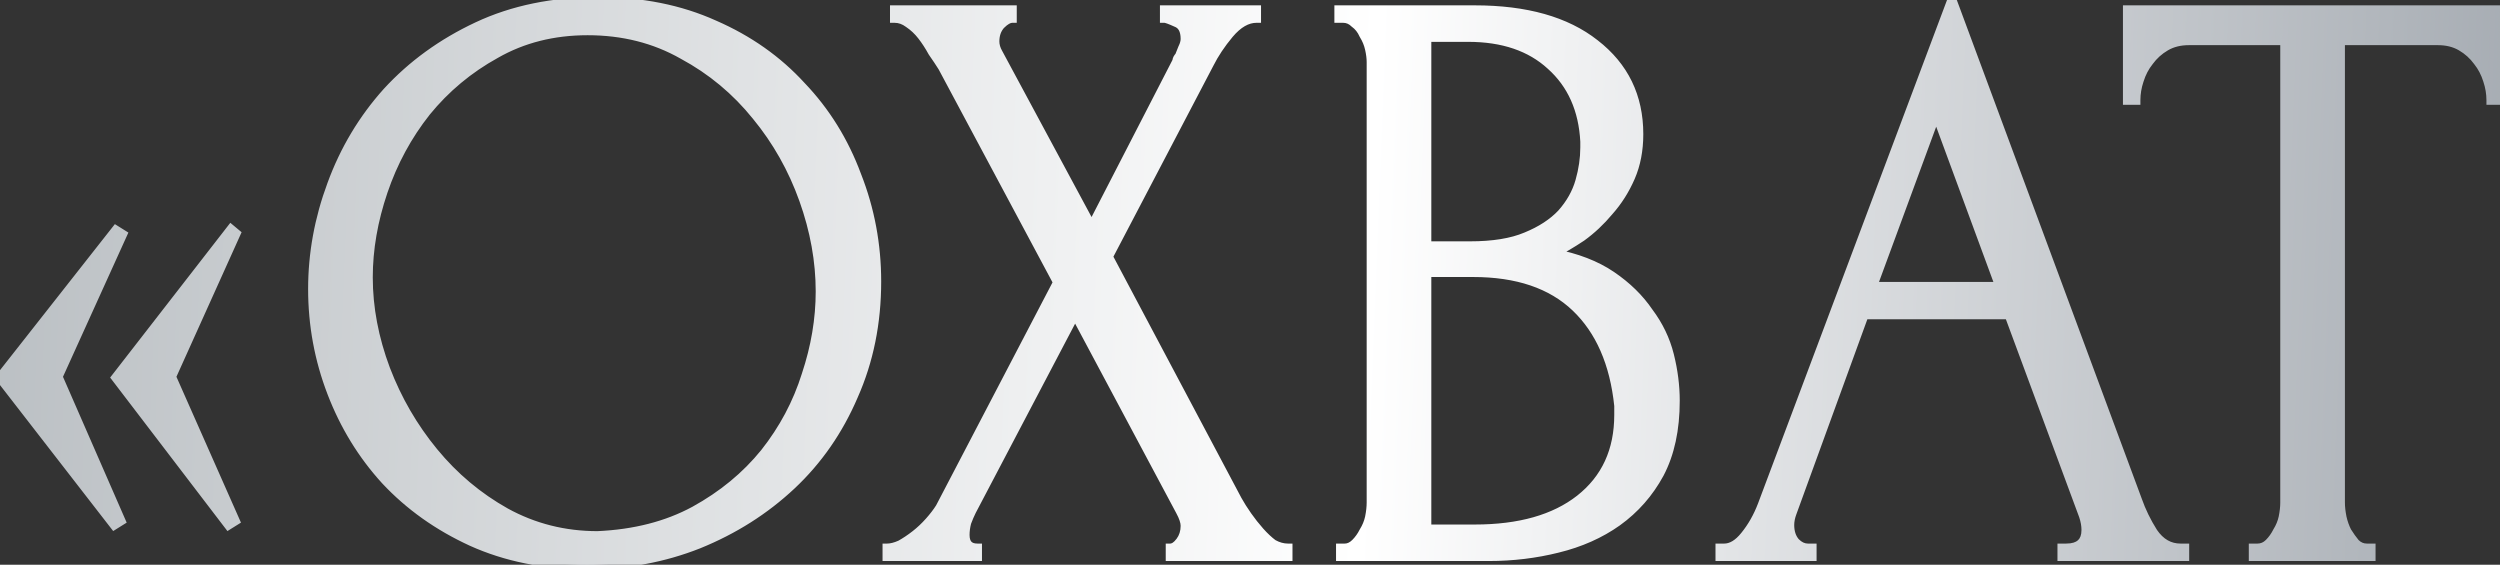
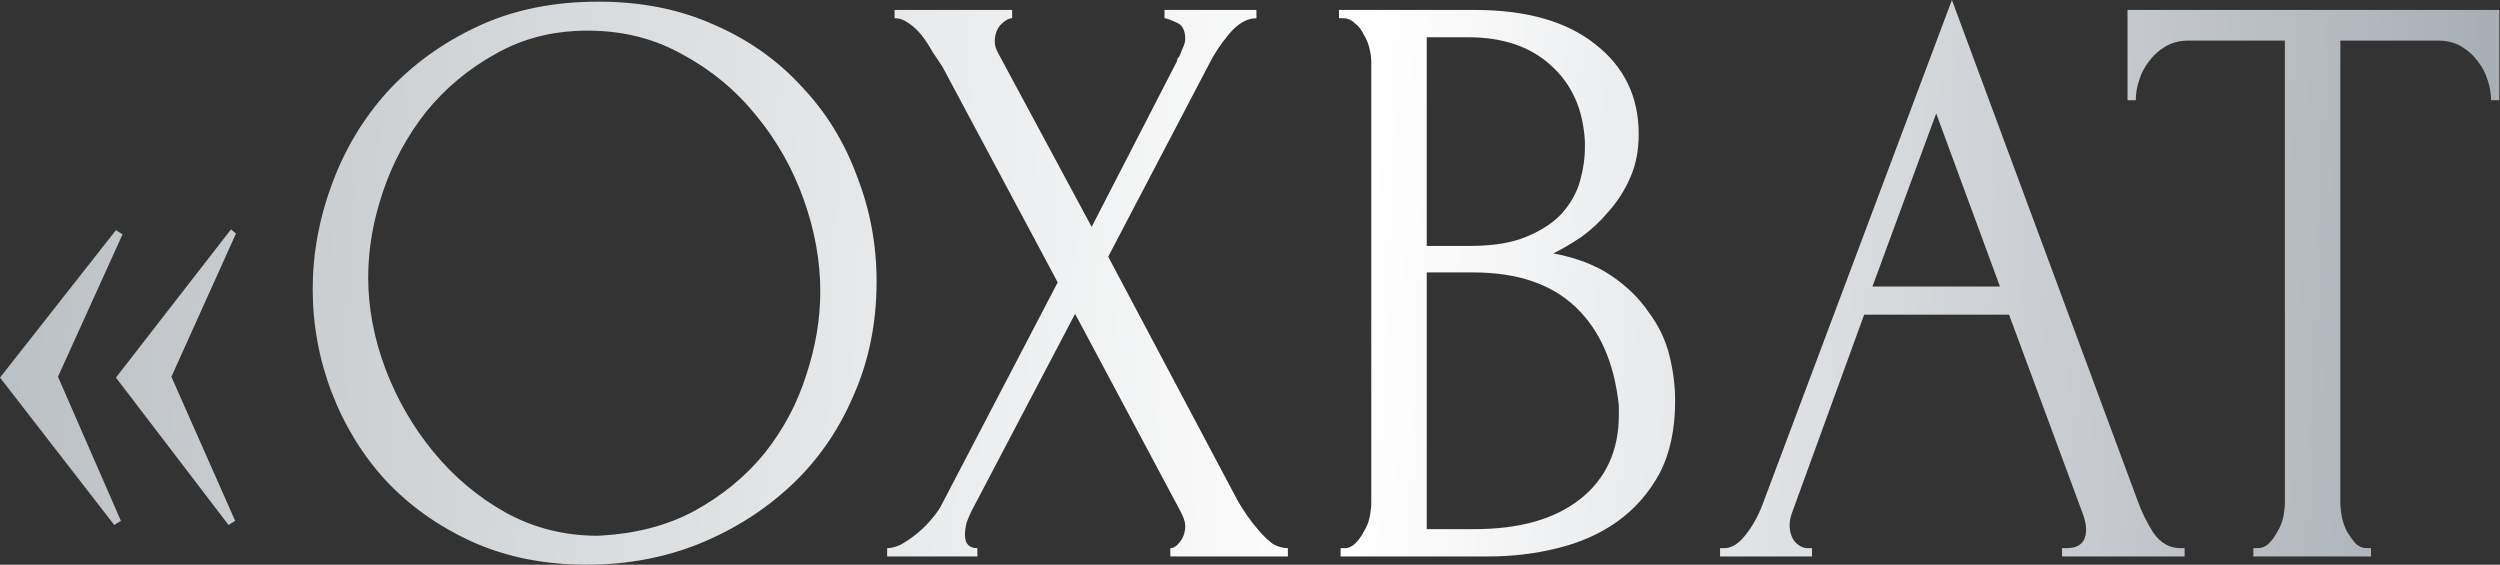
<svg xmlns="http://www.w3.org/2000/svg" width="2395" height="541" viewBox="0 0 2395 541" fill="none">
  <rect x="0" y="0" width="2395" height="541" fill="#333333" stroke="none" />
  <path d="M225.286 498.957L218.94 502.923L111.057 361.724L221.319 219.732L226.079 223.698L164.205 360.931L225.286 498.957ZM115.816 498.957L109.47 502.923L0.001 361.724L111.057 220.525L117.403 224.491L55.529 360.931L115.816 498.957ZM573.245 1.587C614.495 1.587 651.513 8.99 684.301 23.798C717.089 38.076 744.853 57.643 767.593 82.499C790.862 106.825 808.578 135.382 820.741 168.17C833.433 200.429 839.779 234.275 839.779 269.707C839.779 309.369 832.375 345.859 817.568 379.176C803.289 412.492 783.458 441.05 758.074 464.847C732.69 488.645 703.075 507.419 669.229 521.168C635.913 534.389 600.216 541 562.14 541C521.42 541 484.665 533.596 451.878 518.789C419.618 503.981 392.119 484.414 369.379 460.088C347.168 435.761 329.981 407.733 317.817 376.003C305.654 344.273 299.573 311.22 299.573 276.846C299.573 243 305.654 209.684 317.817 176.896C329.981 143.579 347.697 113.964 370.966 88.051C394.763 62.138 423.585 41.249 457.43 25.384C491.276 9.519 529.881 1.587 573.245 1.587ZM572.452 513.236C607.884 511.649 638.821 503.717 665.263 489.438C692.234 474.631 714.709 456.121 732.69 433.91C750.67 411.17 763.891 386.315 772.352 359.344C781.343 332.374 785.838 305.667 785.838 279.226C785.838 250.14 780.549 220.789 769.973 191.174C759.396 161.56 744.324 134.853 724.757 111.056C705.19 86.729 681.657 67.162 654.157 52.355C627.187 37.019 596.779 29.35 562.933 29.35C530.145 29.35 500.795 36.754 474.882 51.562C448.969 65.84 426.758 84.349 408.249 107.089C390.268 129.829 376.518 155.214 366.999 183.242C357.48 211.27 352.721 238.77 352.721 265.74C352.721 294.826 358.273 324.177 369.379 353.792C380.485 382.878 395.821 409.319 415.388 433.117C434.955 456.915 457.959 476.217 484.401 491.025C511.372 505.832 540.722 513.236 572.452 513.236ZM1013.28 270.5L903.022 64.254C900.378 60.023 897.205 55.263 893.503 49.975C890.33 44.158 886.893 38.87 883.191 34.11C879.489 29.351 875.259 25.384 870.499 22.211C866.268 19.038 861.773 17.452 857.014 17.452V9.519H969.656V17.452C966.483 17.452 962.781 19.567 958.55 23.798C954.848 28.028 952.998 33.317 952.998 39.663C952.998 43.365 954.055 47.066 956.171 50.768L1045.81 217.352L1127.51 58.701C1127.51 57.114 1128.31 55.528 1129.89 53.941C1130.95 51.297 1132.01 48.653 1133.07 46.009C1134.65 42.836 1135.45 39.927 1135.45 37.283C1135.45 28.822 1132.54 23.533 1126.72 21.418C1120.9 18.774 1117.2 17.452 1115.61 17.452V9.519H1203.67V17.452C1194.68 17.452 1185.95 22.476 1177.49 32.523C1169.56 42.042 1163.21 51.562 1158.45 61.081L1061.67 245.909L1185.42 479.126C1188.07 483.885 1191.24 488.909 1194.94 494.198C1198.64 499.486 1202.61 504.51 1206.84 509.27C1211.07 514.029 1215.3 517.995 1219.53 521.168C1224.29 523.813 1229.05 525.135 1233.81 525.135V533.067H1121.17V525.135C1124.34 525.135 1127.51 523.019 1130.69 518.789C1133.86 514.558 1135.45 509.534 1135.45 503.717C1135.45 500.015 1133.86 495.255 1130.69 489.438L1029.94 300.644L930.786 489.438C929.2 492.611 927.613 496.313 926.027 500.544C924.969 504.774 924.44 508.741 924.44 512.443C924.44 520.904 928.407 525.135 936.339 525.135V533.067H849.874V525.135C853.576 525.135 857.807 524.077 862.567 521.962C867.326 519.317 872.086 516.144 876.845 512.443C881.605 508.741 886.1 504.51 890.33 499.75C894.561 494.991 897.999 490.496 900.643 486.265L1013.28 270.5ZM1284.32 525.135H1288.28C1291.99 525.135 1295.42 523.548 1298.6 520.375C1301.77 517.202 1304.41 513.5 1306.53 509.27C1309.17 505.039 1311.02 500.544 1312.08 495.784C1313.14 490.496 1313.67 485.736 1313.67 481.506V59.494C1313.67 55.792 1313.14 51.562 1312.08 46.802C1311.02 42.042 1309.17 37.547 1306.53 33.317C1304.41 28.557 1301.5 24.855 1297.8 22.211C1294.63 19.038 1290.93 17.452 1286.7 17.452H1282.73V9.519H1412.82C1462.01 9.519 1500.35 20.36 1527.85 42.042C1555.88 63.725 1569.89 92.546 1569.89 128.507C1569.89 143.844 1567.25 157.593 1561.96 169.757C1556.67 181.92 1549.79 192.761 1541.33 202.28C1533.4 211.799 1524.67 219.996 1515.15 226.871C1505.64 233.217 1496.65 238.505 1488.18 242.736C1510.4 246.967 1528.9 254.106 1543.71 264.154C1558.52 274.202 1570.42 285.836 1579.41 299.057C1588.93 311.749 1595.54 325.499 1599.24 340.306C1602.94 355.114 1604.79 369.657 1604.79 383.935C1604.79 411.435 1599.77 434.704 1589.72 453.742C1579.67 472.251 1566.19 487.587 1549.26 499.75C1532.87 511.385 1513.83 519.846 1492.15 525.135C1471 530.423 1449.05 533.067 1426.31 533.067H1284.32V525.135ZM1550.85 388.695C1546.62 347.974 1532.87 316.509 1509.6 294.298C1486.33 272.086 1453.55 260.981 1411.24 260.981H1366.82V506.89H1412.82C1455.66 506.89 1489.24 497.371 1513.57 478.333C1538.42 458.766 1550.85 431.795 1550.85 397.421V388.695ZM1518.33 135.647C1516.74 104.974 1505.9 80.648 1485.8 62.667C1466.24 44.687 1439.8 35.697 1406.48 35.697H1366.82V235.597H1408.07C1430.28 235.597 1448.26 232.688 1462.01 226.871C1476.29 221.054 1487.66 213.65 1496.12 204.66C1504.58 195.141 1510.4 184.828 1513.57 173.723C1516.74 162.617 1518.33 151.776 1518.33 141.199V135.647ZM1975.45 525.135H1979.41C1992.11 525.135 1998.45 519.317 1998.45 507.683C1998.45 503.452 1997.66 498.957 1996.07 494.198L1924.68 301.437H1785.86L1716.85 491.025C1715.26 495.255 1714.47 499.222 1714.47 502.923C1714.47 509.798 1716.32 515.351 1720.02 519.582C1723.72 523.284 1727.69 525.135 1731.92 525.135H1735.88V533.067H1647.83V525.135H1651.8C1658.67 525.135 1665.28 521.168 1671.63 513.236C1678.51 504.774 1684.06 494.991 1688.29 483.885L1869.94 1.45941e-05L2047.63 479.126C2051.33 489.703 2056.36 500.015 2062.7 510.063C2069.58 520.111 2078.31 525.135 2088.88 525.135H2092.85V533.067H1975.45V525.135ZM1793.79 274.466H1915.95L1854.87 108.676L1793.79 274.466ZM2267.42 525.135H2271.39V533.067H2158.74V525.135H2162.71C2166.94 525.135 2170.64 523.548 2173.82 520.375C2176.99 517.202 2179.63 513.5 2181.75 509.27C2184.39 505.039 2186.24 500.544 2187.3 495.784C2188.36 490.496 2188.89 485.736 2188.89 481.506V38.87H2096.87C2088.41 38.87 2081.01 40.72 2074.66 44.422C2068.31 48.124 2063.03 52.884 2058.79 58.701C2054.56 63.989 2051.39 70.071 2049.28 76.946C2047.16 83.292 2046.1 89.638 2046.1 95.984H2038.17V9.519H2394.34V95.984H2386.41C2386.41 89.638 2385.35 83.292 2383.24 76.946C2381.12 70.071 2377.95 63.989 2373.72 58.701C2369.49 52.884 2364.2 48.124 2357.85 44.422C2351.51 40.72 2344.1 38.87 2335.64 38.87H2242.04V481.506C2242.04 485.736 2242.57 490.496 2243.62 495.784C2244.68 500.544 2246.27 505.039 2248.38 509.27C2251.03 513.5 2253.67 517.202 2256.31 520.375C2259.49 523.548 2263.19 525.135 2267.42 525.135Z" fill="url(#paint0_linear_2309_1396)" />
-   <path d="M225.286 498.957L227.615 502.684L230.847 500.664L229.305 497.179L225.286 498.957ZM218.94 502.923L215.447 505.592L217.876 508.771L221.269 506.65L218.94 502.923ZM111.057 361.724L107.586 359.029L105.509 361.702L107.565 364.392L111.057 361.724ZM221.319 219.732L224.133 216.355L220.638 213.443L217.848 217.036L221.319 219.732ZM226.079 223.698L230.085 225.504L231.458 222.46L228.892 220.322L226.079 223.698ZM164.205 360.931L160.198 359.125L159.392 360.914L160.186 362.709L164.205 360.931ZM115.816 498.957L118.146 502.684L121.362 500.674L119.844 497.198L115.816 498.957ZM109.47 502.923L105.997 505.616L108.431 508.756L111.8 506.65L109.47 502.923ZM0.001 361.724L-3.453 359.007L-5.575 361.705L-3.472 364.417L0.001 361.724ZM111.057 220.525L113.386 216.798L110.041 214.707L107.602 217.808L111.057 220.525ZM117.403 224.491L121.405 226.306L122.994 222.803L119.732 220.764L117.403 224.491ZM55.529 360.931L51.526 359.116L50.719 360.897L51.502 362.69L55.529 360.931ZM222.956 495.23L216.61 499.197L221.269 506.65L227.615 502.684L222.956 495.23ZM222.432 500.255L114.549 359.056L107.565 364.392L215.447 505.592L222.432 500.255ZM114.528 364.42L224.791 222.427L217.848 217.036L107.586 359.029L114.528 364.42ZM218.506 223.108L223.265 227.074L228.892 220.322L224.133 216.355L218.506 223.108ZM222.072 221.891L160.198 359.125L168.211 362.737L230.085 225.504L222.072 221.891ZM160.186 362.709L221.267 500.736L229.305 497.179L168.224 359.152L160.186 362.709ZM113.487 495.23L107.141 499.197L111.8 506.65L118.146 502.684L113.487 495.23ZM112.944 500.231L3.475 359.031L-3.472 364.417L105.997 505.616L112.944 500.231ZM3.456 364.441L114.511 223.242L107.602 217.808L-3.453 359.007L3.456 364.441ZM108.728 224.252L115.074 228.218L119.732 220.764L113.386 216.798L108.728 224.252ZM113.4 222.676L51.526 359.116L59.532 362.746L121.405 226.306L113.4 222.676ZM51.502 362.69L111.789 500.716L119.844 497.198L59.557 359.172L51.502 362.69ZM684.301 23.798L682.492 27.803L682.519 27.815L682.546 27.827L684.301 23.798ZM767.593 82.499L764.35 85.465L764.383 85.501L764.417 85.536L767.593 82.499ZM820.741 168.17L816.62 169.699L816.635 169.739L816.651 169.779L820.741 168.17ZM817.568 379.176L813.552 377.391L813.54 377.418L813.528 377.445L817.568 379.176ZM758.074 464.847L755.068 461.641L758.074 464.847ZM669.229 521.168L670.85 525.253L670.883 525.24L669.229 521.168ZM451.878 518.789L450.044 522.783L450.069 522.794L451.878 518.789ZM369.379 460.088L366.133 463.051L366.168 463.089L369.379 460.088ZM317.817 176.896L321.938 178.424L321.946 178.403L317.817 176.896ZM370.966 88.051L367.728 85.078L367.696 85.115L370.966 88.051ZM457.43 25.384L455.565 21.405L457.43 25.384ZM572.452 513.236V517.631H572.551L572.649 517.626L572.452 513.236ZM665.263 489.438L667.351 493.305L667.378 493.291L665.263 489.438ZM732.69 433.91L736.106 436.676L736.137 436.636L732.69 433.91ZM772.352 359.344L768.183 357.955L768.171 357.992L768.159 358.029L772.352 359.344ZM769.973 191.174L774.112 189.696L769.973 191.174ZM724.757 111.056L721.332 113.81L721.362 113.847L724.757 111.056ZM654.157 52.355L651.985 56.175L652.029 56.2L652.074 56.224L654.157 52.355ZM474.882 51.562L477.003 55.411L477.033 55.394L477.062 55.377L474.882 51.562ZM408.249 107.089L404.84 104.315L404.82 104.339L404.801 104.364L408.249 107.089ZM366.999 183.242L371.161 184.655L366.999 183.242ZM369.379 353.792L365.264 355.335L365.273 355.359L369.379 353.792ZM484.401 491.025L482.254 494.859L482.286 494.877L484.401 491.025ZM573.246 5.981C613.962 5.981 650.35 13.287 682.492 27.803L686.11 19.792C652.676 4.693 615.027 -2.808 573.246 -2.808V5.981ZM682.546 27.827C714.805 41.875 742.052 61.092 764.35 85.465L770.835 79.532C747.654 54.194 719.373 34.278 686.056 19.768L682.546 27.827ZM764.417 85.536C787.255 109.413 804.657 137.451 816.62 169.699L824.861 166.641C812.498 133.314 794.468 104.237 770.769 79.461L764.417 85.536ZM816.651 169.779C829.137 201.514 835.384 234.813 835.384 269.707H844.174C844.174 233.736 837.729 199.344 824.831 166.561L816.651 169.779ZM835.384 269.707C835.384 308.809 828.088 344.684 813.552 377.391L821.584 380.961C836.662 347.034 844.174 309.93 844.174 269.707H835.384ZM813.528 377.445C799.479 410.227 779.991 438.276 755.068 461.641L761.08 468.054C786.925 443.823 807.1 414.758 821.608 380.907L813.528 377.445ZM755.068 461.641C730.097 485.051 700.946 503.54 667.575 517.097L670.883 525.24C705.204 511.298 735.282 492.238 761.08 468.054L755.068 461.641ZM667.608 517.083C634.839 530.087 599.696 536.605 562.14 536.605V545.395C600.736 545.395 636.986 538.692 670.85 525.253L667.608 517.083ZM562.14 536.605C521.961 536.605 485.835 529.302 453.686 514.783L450.069 522.794C483.495 537.89 520.878 545.395 562.14 545.395V536.605ZM453.711 514.794C421.937 500.209 394.914 480.969 372.59 457.087L366.168 463.089C389.324 487.86 417.3 507.753 450.044 522.783L453.711 514.794ZM372.625 457.124C350.796 433.216 333.894 405.663 321.921 374.43L313.714 377.576C326.067 409.802 343.54 438.306 366.133 463.051L372.625 457.124ZM321.921 374.43C309.953 343.208 303.968 310.689 303.968 276.846H295.178C295.178 311.752 301.356 345.338 313.714 377.576L321.921 374.43ZM303.968 276.846C303.968 243.539 309.95 210.74 321.938 178.424L313.697 175.367C301.358 208.628 295.178 242.461 295.178 276.846H303.968ZM321.946 178.403C333.92 145.603 351.348 116.476 374.236 90.988L367.696 85.115C344.045 111.453 326.041 141.555 313.689 175.389L321.946 178.403ZM374.203 91.024C397.589 65.559 425.936 45.001 459.296 29.364L455.565 21.405C421.234 37.498 391.937 58.718 367.729 85.079L374.203 91.024ZM459.296 29.364C492.471 13.813 530.423 5.981 573.246 5.981V-2.808C529.339 -2.808 490.081 5.226 455.565 21.405L459.296 29.364ZM572.649 517.626C608.624 516.015 640.23 507.951 667.351 493.305L663.175 485.571C637.412 499.483 607.144 507.283 572.256 508.845L572.649 517.626ZM667.378 493.291C694.81 478.23 717.739 459.363 736.106 436.676L729.274 431.145C711.679 452.88 689.657 471.032 663.148 485.586L667.378 493.291ZM736.137 436.636C754.442 413.487 767.92 388.155 776.546 360.66L768.159 358.029C759.862 384.475 746.899 408.854 729.242 431.184L736.137 436.636ZM776.522 360.734C785.65 333.349 790.233 306.174 790.233 279.226H781.443C781.443 305.161 777.035 331.398 768.183 357.955L776.522 360.734ZM790.233 279.226C790.233 249.597 784.844 219.747 774.112 189.696L765.834 192.653C776.255 221.832 781.443 250.683 781.443 279.226H790.233ZM774.112 189.696C763.368 159.614 748.047 132.462 728.152 108.264L721.362 113.847C740.601 137.245 755.424 163.505 765.834 192.653L774.112 189.696ZM728.182 108.301C708.247 83.517 684.257 63.571 656.241 48.485L652.074 56.224C679.057 70.754 702.134 89.942 721.333 113.81L728.182 108.301ZM656.33 48.534C628.638 32.788 597.469 24.956 562.933 24.956V33.745C596.088 33.745 625.736 41.249 651.985 56.175L656.33 48.534ZM562.933 24.956C529.458 24.956 499.343 32.522 472.701 47.746L477.062 55.377C502.247 40.986 530.833 33.745 562.933 33.745V24.956ZM472.761 47.712C446.358 62.261 423.709 81.133 404.84 104.315L411.657 109.864C429.807 87.566 451.58 69.42 477.003 55.411L472.761 47.712ZM404.801 104.364C386.503 127.505 372.515 153.335 362.838 181.829L371.161 184.655C380.522 157.092 394.033 132.153 411.696 109.815L404.801 104.364ZM362.838 181.829C353.179 210.268 348.326 238.244 348.326 265.74H357.116C357.116 239.295 361.781 212.273 371.161 184.655L362.838 181.829ZM348.326 265.74C348.326 295.398 353.99 325.27 365.264 355.335L373.494 352.248C362.557 323.084 357.116 294.255 357.116 265.74H348.326ZM365.273 355.359C376.546 384.884 392.121 411.74 411.993 435.908L418.783 430.326C399.52 406.899 384.423 380.871 373.485 352.224L365.273 355.359ZM411.993 435.908C431.901 460.121 455.327 479.78 482.254 494.859L486.548 487.19C460.592 472.654 438.008 453.708 418.783 430.326L411.993 435.908ZM482.286 494.877C509.925 510.052 540.007 517.631 572.452 517.631V508.841C541.437 508.841 512.818 501.612 486.516 487.172L482.286 494.877ZM1013.28 270.5L1017.18 272.534L1018.26 270.475L1017.16 268.428L1013.28 270.5ZM903.022 64.254L906.898 62.182L906.828 62.05L906.749 61.924L903.022 64.254ZM893.503 49.975L889.645 52.08L889.762 52.295L889.903 52.495L893.503 49.975ZM870.499 22.211L867.862 25.727L867.96 25.8L868.061 25.868L870.499 22.211ZM857.014 17.452H852.619V21.846H857.014V17.452ZM857.014 9.519V5.124H852.619V9.519H857.014ZM969.656 9.519H974.051V5.124H969.656V9.519ZM969.656 17.452V21.846H974.051V17.452H969.656ZM958.55 23.798L955.443 20.69L955.339 20.794L955.243 20.904L958.55 23.798ZM956.171 50.768L960.041 48.686L960.014 48.636L959.986 48.588L956.171 50.768ZM1045.81 217.352L1041.94 219.434L1045.89 226.785L1049.72 219.364L1045.81 217.352ZM1127.51 58.701L1131.42 60.713L1131.91 59.766V58.701H1127.51ZM1129.89 53.941L1133 57.049L1133.64 56.411L1133.97 55.574L1129.89 53.941ZM1133.07 46.009L1129.14 44.043L1129.05 44.207L1128.99 44.377L1133.07 46.009ZM1126.72 21.418L1124.9 25.419L1125.06 25.49L1125.22 25.548L1126.72 21.418ZM1115.61 17.452H1111.22V21.846H1115.61V17.452ZM1115.61 9.519V5.124H1111.22V9.519H1115.61ZM1203.67 9.519H1208.06V5.124H1203.67V9.519ZM1203.67 17.452V21.846H1208.06V17.452H1203.67ZM1177.49 32.523L1174.13 29.692L1174.11 29.71L1177.49 32.523ZM1158.45 61.081L1162.34 63.119L1162.36 63.083L1162.38 63.046L1158.45 61.081ZM1061.67 245.909L1057.78 243.87L1056.71 245.923L1057.79 247.969L1061.67 245.909ZM1185.42 479.126L1181.54 481.186L1181.56 481.223L1181.58 481.26L1185.42 479.126ZM1206.84 509.27L1210.12 506.35L1206.84 509.27ZM1219.53 521.168L1216.89 524.684L1217.13 524.864L1217.4 525.01L1219.53 521.168ZM1233.81 525.135H1238.2V520.74H1233.81V525.135ZM1233.81 533.067V537.462H1238.2V533.067H1233.81ZM1121.17 533.067H1116.77V537.462H1121.17V533.067ZM1121.17 525.135V520.74H1116.77V525.135H1121.17ZM1130.69 518.789L1127.17 516.152V516.152L1130.69 518.789ZM1130.69 489.438L1126.81 491.507L1126.83 491.543L1130.69 489.438ZM1029.94 300.644L1033.82 298.575L1029.91 291.25L1026.05 298.6L1029.94 300.644ZM930.786 489.438L926.896 487.395L926.875 487.433L926.855 487.473L930.786 489.438ZM926.027 500.544L921.912 499.001L921.824 499.235L921.763 499.478L926.027 500.544ZM936.339 525.135H940.734V520.74H936.339V525.135ZM936.339 533.067V537.462H940.734V533.067H936.339ZM849.874 533.067H845.479V537.462H849.874V533.067ZM849.874 525.135V520.74H845.479V525.135H849.874ZM862.567 521.962L864.351 525.978L864.53 525.898L864.701 525.803L862.567 521.962ZM890.33 499.75L893.615 502.67L890.33 499.75ZM900.643 486.265L904.37 488.594L904.46 488.45L904.539 488.299L900.643 486.265ZM1017.16 268.428L906.898 62.182L899.147 66.326L1009.41 272.572L1017.16 268.428ZM906.749 61.924C904.055 57.613 900.838 52.789 897.104 47.455L889.903 52.495C893.573 57.738 896.702 62.433 899.296 66.583L906.749 61.924ZM897.362 47.871C894.086 41.865 890.521 36.376 886.66 31.412L879.722 36.808C883.265 41.363 886.575 46.45 889.645 52.08L897.362 47.871ZM886.66 31.412C882.684 26.3 878.11 22.003 872.937 18.554L868.061 25.868C872.407 28.765 876.294 32.401 879.722 36.808L886.66 31.412ZM873.136 18.695C868.234 15.018 862.83 13.057 857.014 13.057V21.846C860.717 21.846 864.303 23.058 867.862 25.727L873.136 18.695ZM861.409 17.452V9.519H852.619V17.452H861.409ZM857.014 13.914H969.656V5.124H857.014V13.914ZM965.261 9.519V17.452H974.051V9.519H965.261ZM969.656 13.057C964.64 13.057 959.846 16.287 955.443 20.69L961.658 26.905C965.717 22.847 968.326 21.846 969.656 21.846V13.057ZM955.243 20.904C950.749 26.039 948.603 32.399 948.603 39.663H957.392C957.392 34.235 958.948 30.017 961.858 26.692L955.243 20.904ZM948.603 39.663C948.603 44.239 949.918 48.685 952.355 52.949L959.986 48.588C958.192 45.448 957.392 42.49 957.392 39.663H948.603ZM952.3 52.851L1041.94 219.434L1049.68 215.269L960.041 48.686L952.3 52.851ZM1049.72 219.364L1131.42 60.713L1123.61 56.689L1041.9 215.34L1049.72 219.364ZM1131.91 58.701C1131.91 58.691 1131.89 58.157 1133 57.049L1126.79 50.834C1124.72 52.899 1123.12 55.538 1123.12 58.701H1131.91ZM1133.97 55.574C1134.26 54.868 1134.49 54.296 1134.77 53.59C1135.05 52.885 1135.28 52.312 1135.56 51.607C1135.74 51.167 1135.78 51.056 1135.96 50.616C1136.13 50.175 1136.18 50.065 1136.35 49.624C1136.53 49.184 1136.57 49.073 1136.75 48.633C1136.93 48.192 1136.97 48.082 1137.15 47.641L1128.99 44.377C1128.7 45.082 1128.47 45.655 1128.19 46.36C1127.91 47.065 1127.68 47.638 1127.4 48.343C1127.22 48.783 1127.18 48.894 1127 49.334C1126.83 49.775 1126.78 49.885 1126.61 50.326C1126.43 50.767 1126.39 50.877 1126.21 51.318C1126.03 51.758 1125.99 51.868 1125.81 52.309L1133.97 55.574ZM1137 47.974C1138.79 44.39 1139.84 40.802 1139.84 37.283H1131.05C1131.05 39.053 1130.52 41.282 1129.14 44.043L1137 47.974ZM1139.84 37.283C1139.84 32.593 1139.04 28.354 1137.12 24.853C1135.13 21.249 1132.1 18.699 1128.22 17.288L1125.22 25.548C1127.15 26.252 1128.49 27.404 1129.41 29.089C1130.4 30.875 1131.05 33.511 1131.05 37.283H1139.84ZM1128.54 17.417C1125.58 16.071 1123.07 15.024 1121.06 14.304C1119.23 13.652 1117.26 13.057 1115.61 13.057V21.846C1115.56 21.846 1116.23 21.913 1118.1 22.582C1119.79 23.185 1122.05 24.12 1124.9 25.419L1128.54 17.417ZM1120.01 17.452V9.519H1111.22V17.452H1120.01ZM1115.61 13.914H1203.67V5.124H1115.61V13.914ZM1199.27 9.519V17.452H1208.06V9.519H1199.27ZM1203.67 13.057C1192.87 13.057 1183.03 19.122 1174.13 29.692L1180.85 35.354C1188.87 25.829 1196.48 21.846 1203.67 21.846V13.057ZM1174.11 29.71C1166 39.448 1159.45 49.248 1154.52 59.115L1162.38 63.046C1166.97 53.875 1173.11 44.637 1180.86 35.337L1174.11 29.71ZM1154.56 59.042L1057.78 243.87L1065.57 247.948L1162.34 63.119L1154.56 59.042ZM1057.79 247.969L1181.54 481.186L1189.3 477.066L1065.56 243.849L1057.79 247.969ZM1181.58 481.26C1184.31 486.174 1187.57 491.327 1191.34 496.718L1198.54 491.677C1194.91 486.491 1191.82 481.597 1189.26 476.991L1181.58 481.26ZM1191.34 496.718C1195.14 502.144 1199.21 507.301 1203.55 512.189L1210.12 506.35C1206.01 501.719 1202.15 496.829 1198.54 491.677L1191.34 496.718ZM1203.55 512.189C1207.94 517.126 1212.39 521.303 1216.89 524.684L1222.17 517.652C1218.21 514.687 1214.2 510.932 1210.12 506.35L1203.55 512.189ZM1217.4 525.01C1222.71 527.964 1228.2 529.53 1233.81 529.53V520.74C1229.9 520.74 1225.87 519.661 1221.67 517.327L1217.4 525.01ZM1229.41 525.135V533.067H1238.2V525.135H1229.41ZM1233.81 528.672H1121.17V537.462H1233.81V528.672ZM1125.56 533.067V525.135H1116.77V533.067H1125.56ZM1121.17 529.53C1126.44 529.53 1130.75 526.032 1134.2 521.425L1127.17 516.152C1124.28 520.007 1122.25 520.74 1121.17 520.74V529.53ZM1134.2 521.426C1138 516.358 1139.84 510.384 1139.84 503.717H1131.05C1131.05 508.683 1129.72 512.758 1127.17 516.152L1134.2 521.426ZM1139.84 503.717C1139.84 498.906 1137.83 493.36 1134.54 487.334L1126.83 491.543C1129.89 497.151 1131.05 501.124 1131.05 503.717H1139.84ZM1134.56 487.369L1033.82 298.575L1026.07 302.713L1126.81 491.507L1134.56 487.369ZM1026.05 298.6L926.896 487.395L934.677 491.482L1033.83 302.687L1026.05 298.6ZM926.855 487.473C925.185 490.814 923.538 494.663 921.912 499.001L930.142 502.087C931.688 497.963 933.215 494.408 934.717 491.404L926.855 487.473ZM921.763 499.478C920.633 503.997 920.045 508.324 920.045 512.443H928.835C928.835 509.157 929.305 505.552 930.291 501.61L921.763 499.478ZM920.045 512.443C920.045 517.283 921.174 521.731 924.209 524.967C927.293 528.258 931.62 529.53 936.339 529.53V520.74C933.126 520.74 931.503 519.896 930.621 518.956C929.69 517.962 928.835 516.064 928.835 512.443H920.045ZM931.944 525.135V533.067H940.734V525.135H931.944ZM936.339 528.672H849.874V537.462H936.339V528.672ZM854.269 533.067V525.135H845.479V533.067H854.269ZM849.874 529.53C854.388 529.53 859.243 528.248 864.351 525.978L860.782 517.945C856.371 519.906 852.765 520.74 849.874 520.74V529.53ZM864.701 525.803C869.677 523.039 874.624 519.738 879.543 515.912L874.147 508.973C869.547 512.551 864.975 515.596 860.432 518.12L864.701 525.803ZM879.543 515.912C884.526 512.036 889.216 507.619 893.615 502.67L887.046 496.831C882.983 501.401 878.683 505.445 874.147 508.973L879.543 515.912ZM893.615 502.67C897.967 497.774 901.565 493.082 904.37 488.594L896.916 483.936C894.432 487.91 891.155 492.208 887.046 496.831L893.615 502.67ZM904.539 488.299L1017.18 272.534L1009.39 268.466L896.747 484.231L904.539 488.299ZM1284.32 525.135V520.74H1279.92V525.135H1284.32ZM1298.6 520.375L1295.49 517.267L1298.6 520.375ZM1306.53 509.27L1302.8 506.94L1302.69 507.117L1302.6 507.304L1306.53 509.27ZM1312.08 495.784L1316.37 496.738L1316.38 496.692L1316.39 496.646L1312.08 495.784ZM1312.08 46.802L1316.37 45.849V45.849L1312.08 46.802ZM1306.53 33.317L1302.51 35.102L1302.64 35.384L1302.8 35.646L1306.53 33.317ZM1297.8 22.211L1294.7 25.319L1294.95 25.576L1295.25 25.787L1297.8 22.211ZM1282.73 17.452H1278.34V21.846H1282.73V17.452ZM1282.73 9.519V5.124H1278.34V9.519H1282.73ZM1527.85 42.042L1525.13 45.494L1525.16 45.519L1527.85 42.042ZM1561.96 169.757L1557.93 168.004L1561.96 169.757ZM1541.33 202.28L1538.05 199.36L1538 199.413L1537.96 199.466L1541.33 202.28ZM1515.15 226.871L1517.59 230.528L1517.66 230.482L1517.73 230.434L1515.15 226.871ZM1488.18 242.736L1486.22 238.805L1474.59 244.62L1487.36 247.053L1488.18 242.736ZM1579.41 299.057L1575.77 301.528L1575.83 301.613L1575.89 301.694L1579.41 299.057ZM1589.72 453.742L1593.58 455.839L1593.61 455.793L1589.72 453.742ZM1549.26 499.75L1551.81 503.335L1551.83 503.319L1549.26 499.75ZM1492.15 525.135L1491.11 520.865L1491.08 520.871L1492.15 525.135ZM1284.32 533.067H1279.92V537.462H1284.32V533.067ZM1550.85 388.695H1555.25V388.467L1555.22 388.241L1550.85 388.695ZM1509.6 294.297L1512.64 291.118L1509.6 294.297ZM1366.82 260.981V256.586H1362.42V260.981H1366.82ZM1366.82 506.89H1362.42V511.285H1366.82V506.89ZM1513.57 478.333L1516.28 481.794L1516.29 481.786L1513.57 478.333ZM1518.33 135.647H1522.72V135.533L1522.72 135.42L1518.33 135.647ZM1485.8 62.667L1482.83 65.903L1482.85 65.923L1482.87 65.942L1485.8 62.667ZM1366.82 35.697V31.302H1362.42V35.697H1366.82ZM1366.82 235.597H1362.42V239.992H1366.82V235.597ZM1462.01 226.871L1460.35 222.801L1460.32 222.812L1460.29 222.823L1462.01 226.871ZM1496.12 204.66L1499.32 207.672L1499.36 207.626L1499.4 207.58L1496.12 204.66ZM1513.57 173.723L1517.79 174.93L1513.57 173.723ZM1284.32 529.53H1288.28V520.74H1284.32V529.53ZM1288.28 529.53C1293.39 529.53 1297.89 527.293 1301.7 523.483L1295.49 517.267C1292.95 519.803 1290.58 520.74 1288.28 520.74V529.53ZM1301.7 523.483C1305.23 519.958 1308.14 515.865 1310.46 511.235L1302.6 507.304C1300.68 511.135 1298.31 514.446 1295.49 517.267L1301.7 523.483ZM1310.26 511.599C1313.16 506.955 1315.2 501.996 1316.37 496.738L1307.79 494.831C1306.84 499.092 1305.19 503.123 1302.8 506.94L1310.26 511.599ZM1316.39 496.646C1317.49 491.147 1318.06 486.092 1318.06 481.506H1309.27C1309.27 485.381 1308.79 489.845 1307.77 494.922L1316.39 496.646ZM1318.06 481.506V59.494H1309.27V481.506H1318.06ZM1318.06 59.494C1318.06 55.389 1317.48 50.829 1316.37 45.849L1307.79 47.755C1308.8 52.294 1309.27 56.195 1309.27 59.494H1318.06ZM1316.37 45.849C1315.2 40.59 1313.16 35.631 1310.26 30.987L1302.8 35.646C1305.19 39.463 1306.84 43.495 1307.79 47.755L1316.37 45.849ZM1310.54 31.532C1308.16 26.161 1304.79 21.798 1300.36 18.635L1295.25 25.787C1298.22 27.913 1300.67 30.953 1302.51 35.102L1310.54 31.532ZM1300.91 19.104C1296.97 15.162 1292.17 13.057 1286.7 13.057V21.846C1289.69 21.846 1292.29 22.915 1294.7 25.319L1300.91 19.104ZM1286.7 13.057H1282.73V21.846H1286.7V13.057ZM1287.13 17.452V9.519H1278.34V17.452H1287.13ZM1282.73 13.914H1412.82V5.124H1282.73V13.914ZM1412.82 13.914C1461.41 13.914 1498.66 24.628 1525.13 45.494L1530.57 38.591C1502.03 16.093 1462.6 5.124 1412.82 5.124V13.914ZM1525.16 45.519C1552.09 66.354 1565.49 93.883 1565.49 128.507H1574.28C1574.28 91.21 1559.66 61.095 1530.54 38.566L1525.16 45.519ZM1565.49 128.507C1565.49 143.334 1562.94 156.474 1557.93 168.004L1565.99 171.509C1571.55 158.713 1574.28 144.353 1574.28 128.507H1565.49ZM1557.93 168.004C1552.82 179.759 1546.19 190.203 1538.05 199.36L1544.62 205.2C1553.4 195.319 1560.52 184.08 1565.99 171.509L1557.93 168.004ZM1537.96 199.466C1530.25 208.719 1521.79 216.66 1512.58 223.308L1517.73 230.434C1527.56 223.332 1536.55 214.879 1544.71 205.094L1537.96 199.466ZM1512.72 223.214C1503.32 229.479 1494.49 234.671 1486.22 238.805L1490.15 246.667C1498.8 242.34 1507.95 236.955 1517.59 230.528L1512.72 223.214ZM1487.36 247.053C1509.13 251.2 1527.05 258.156 1541.24 267.791L1546.18 260.517C1530.76 250.056 1511.66 242.733 1489.01 238.419L1487.36 247.053ZM1541.24 267.791C1555.65 277.564 1567.13 288.818 1575.77 301.528L1583.04 296.586C1573.71 282.855 1561.39 270.839 1546.18 260.517L1541.24 267.791ZM1575.89 301.694C1585.07 313.936 1591.42 327.155 1594.98 341.372L1603.5 339.24C1599.65 323.842 1592.78 309.562 1582.92 296.42L1575.89 301.694ZM1594.98 341.372C1598.6 355.855 1600.4 370.04 1600.4 383.935H1609.19C1609.19 369.274 1607.29 354.373 1603.5 339.24L1594.98 341.372ZM1600.4 383.935C1600.4 410.913 1595.47 433.436 1585.83 451.69L1593.61 455.793C1604.07 435.971 1609.19 411.957 1609.19 383.935H1600.4ZM1585.86 451.645C1576.12 469.578 1563.08 484.409 1546.7 496.182L1551.83 503.319C1569.3 490.765 1583.22 474.924 1593.58 455.838L1585.86 451.645ZM1546.72 496.166C1530.83 507.446 1512.31 515.694 1491.11 520.865L1493.19 529.404C1515.35 523.999 1534.91 515.324 1551.81 503.335L1546.72 496.166ZM1491.08 520.871C1470.29 526.069 1448.71 528.672 1426.31 528.672V537.462C1449.39 537.462 1471.7 534.777 1493.22 529.398L1491.08 520.871ZM1426.31 528.672H1284.32V537.462H1426.31V528.672ZM1288.71 533.067V525.135H1279.92V533.067H1288.71ZM1555.22 388.241C1550.91 346.772 1536.85 314.229 1512.64 291.118L1506.57 297.477C1528.89 318.788 1542.33 349.176 1546.48 389.149L1555.22 388.241ZM1512.64 291.118C1488.32 267.906 1454.31 256.586 1411.24 256.586V265.376C1452.78 265.376 1484.35 276.267 1506.57 297.477L1512.64 291.118ZM1411.24 256.586H1366.82V265.376H1411.24V256.586ZM1362.42 260.981V506.89H1371.21V260.981H1362.42ZM1366.82 511.285H1412.82V502.495H1366.82V511.285ZM1412.82 511.285C1456.27 511.285 1490.93 501.633 1516.28 481.794L1510.86 474.872C1487.56 493.109 1455.05 502.495 1412.82 502.495V511.285ZM1516.29 481.786C1542.3 461.306 1555.25 433.008 1555.25 397.421H1546.46C1546.46 430.582 1534.55 456.225 1510.85 474.879L1516.29 481.786ZM1555.25 397.421V388.695H1546.46V397.421H1555.25ZM1522.72 135.42C1521.08 103.754 1509.83 78.264 1488.73 59.392L1482.87 65.942C1501.97 83.031 1512.4 106.194 1513.94 135.874L1522.72 135.42ZM1488.78 59.431C1468.21 40.529 1440.61 31.302 1406.48 31.302V40.091C1438.99 40.091 1464.27 48.844 1482.83 65.903L1488.78 59.431ZM1406.48 31.302H1366.82V40.091H1406.48V31.302ZM1362.42 35.697V235.597H1371.21V35.697H1362.42ZM1366.82 239.992H1408.07V231.202H1366.82V239.992ZM1408.07 239.992C1430.6 239.992 1449.23 237.048 1463.72 230.918L1460.29 222.823C1447.28 228.328 1429.95 231.202 1408.07 231.202V239.992ZM1463.66 230.941C1478.39 224.943 1490.33 217.221 1499.32 207.672L1492.92 201.648C1484.98 210.079 1474.18 217.164 1460.35 222.801L1463.66 230.941ZM1499.4 207.58C1508.26 197.619 1514.42 186.733 1517.79 174.93L1509.34 172.515C1506.37 182.924 1500.9 192.663 1492.83 201.74L1499.4 207.58ZM1517.79 174.93C1521.07 163.468 1522.72 152.22 1522.72 141.199H1513.93C1513.93 151.332 1512.41 161.767 1509.34 172.515L1517.79 174.93ZM1522.72 141.199V135.647H1513.93V141.199H1522.72ZM1975.45 525.135V520.74H1971.05V525.135H1975.45ZM1996.07 494.198L2000.24 492.808L2000.22 492.739L2000.19 492.671L1996.07 494.198ZM1924.68 301.437L1928.8 299.91L1927.74 297.042H1924.68V301.437ZM1785.86 301.437V297.042H1782.78L1781.73 299.933L1785.86 301.437ZM1716.85 491.025L1720.96 492.568L1720.98 492.528L1716.85 491.025ZM1720.02 519.582L1716.71 522.476L1716.81 522.586L1716.91 522.69L1720.02 519.582ZM1735.88 525.135H1740.28V520.74H1735.88V525.135ZM1735.88 533.067V537.462H1740.28V533.067H1735.88ZM1647.83 533.067H1643.44V537.462H1647.83V533.067ZM1647.83 525.135V520.74H1643.44V525.135H1647.83ZM1671.63 513.236L1668.22 510.464L1668.2 510.49L1671.63 513.236ZM1688.29 483.885L1692.4 485.45L1692.4 485.43L1688.29 483.885ZM1869.94 1.52592e-05L1874.06 -1.528L1869.97 -12.572L1865.83 -1.545L1869.94 1.52592e-05ZM2047.63 479.126L2051.78 477.674L2051.77 477.636L2051.75 477.598L2047.63 479.126ZM2062.71 510.063L2058.99 512.41L2059.03 512.478L2059.08 512.545L2062.71 510.063ZM2092.85 525.135H2097.24V520.74H2092.85V525.135ZM2092.85 533.067V537.462H2097.24V533.067H2092.85ZM1975.45 533.067H1971.05V537.462H1975.45V533.067ZM1793.79 274.466L1789.67 272.947L1787.49 278.861H1793.79V274.466ZM1915.95 274.466V278.861H1922.26L1920.08 272.947L1915.95 274.466ZM1854.87 108.676L1859 107.157L1854.87 95.963L1850.75 107.157L1854.87 108.676ZM1975.45 529.53H1979.41V520.74H1975.45V529.53ZM1979.41 529.53C1986.35 529.53 1992.37 527.949 1996.66 524.011C2001.03 520.008 2002.85 514.281 2002.85 507.683H1994.06C1994.06 512.72 1992.7 515.718 1990.72 517.532C1988.67 519.412 1985.17 520.74 1979.41 520.74V529.53ZM2002.85 507.683C2002.85 502.902 2001.95 497.935 2000.24 492.808L1991.9 495.588C1993.37 499.98 1994.06 504.003 1994.06 507.683H2002.85ZM2000.19 492.671L1928.8 299.91L1920.56 302.963L1991.95 495.724L2000.19 492.671ZM1924.68 297.042H1785.86V305.832H1924.68V297.042ZM1781.73 299.933L1712.72 489.521L1720.98 492.528L1789.99 302.94L1781.73 299.933ZM1712.73 489.482C1711 494.1 1710.07 498.593 1710.07 502.923H1718.86C1718.86 499.851 1719.52 496.41 1720.96 492.568L1712.73 489.482ZM1710.07 502.923C1710.07 510.615 1712.16 517.276 1716.71 522.476L1723.33 516.688C1720.47 513.427 1718.86 508.981 1718.86 502.923H1710.07ZM1716.91 522.69C1721.23 527.008 1726.26 529.53 1731.92 529.53V520.74C1729.12 520.74 1726.21 519.559 1723.13 516.474L1716.91 522.69ZM1731.92 529.53H1735.88V520.74H1731.92V529.53ZM1731.49 525.135V533.067H1740.28V525.135H1731.49ZM1735.88 528.672H1647.83V537.462H1735.88V528.672ZM1652.23 533.067V525.135H1643.44V533.067H1652.23ZM1647.83 529.53H1651.8V520.74H1647.83V529.53ZM1651.8 529.53C1660.55 529.53 1668.29 524.443 1675.06 515.981L1668.2 510.49C1662.28 517.894 1656.8 520.74 1651.8 520.74V529.53ZM1675.04 516.007C1682.24 507.152 1688.01 496.953 1692.4 485.45L1684.18 482.321C1680.1 493.029 1674.77 502.397 1668.22 510.464L1675.04 516.007ZM1692.4 485.43L1874.06 1.545L1865.83 -1.545L1684.17 482.341L1692.4 485.43ZM1865.82 1.528L2043.51 480.654L2051.75 477.598L1874.06 -1.528L1865.82 1.528ZM2043.49 480.578C2047.3 491.487 2052.48 502.098 2058.99 512.41L2066.42 507.716C2060.24 497.932 2055.37 487.919 2051.78 477.674L2043.49 480.578ZM2059.08 512.545C2066.63 523.58 2076.62 529.53 2088.88 529.53V520.74C2079.99 520.74 2072.53 516.641 2066.33 507.581L2059.08 512.545ZM2088.88 529.53H2092.85V520.74H2088.88V529.53ZM2088.45 525.135V533.067H2097.24V525.135H2088.45ZM2092.85 528.672H1975.45V537.462H2092.85V528.672ZM1979.84 533.067V525.135H1971.05V533.067H1979.84ZM1793.79 278.861H1915.95V270.071H1793.79V278.861ZM1920.08 272.947L1859 107.157L1850.75 110.195L1911.83 275.986L1920.08 272.947ZM1850.75 107.157L1789.67 272.947L1797.92 275.986L1859 110.195L1850.75 107.157ZM2271.39 525.135H2275.78V520.74H2271.39V525.135ZM2271.39 533.067V537.462H2275.78V533.067H2271.39ZM2158.74 533.067H2154.35V537.462H2158.74V533.067ZM2158.74 525.135V520.74H2154.35V525.135H2158.74ZM2173.82 520.375L2176.92 523.483L2173.82 520.375ZM2181.75 509.27L2178.02 506.94L2177.91 507.117L2177.82 507.304L2181.75 509.27ZM2187.3 495.784L2191.59 496.738L2191.6 496.692L2191.61 496.646L2187.3 495.784ZM2188.89 38.87H2193.28V34.475H2188.89V38.87ZM2074.66 44.422L2072.45 40.626V40.626L2074.66 44.422ZM2058.79 58.701L2062.23 61.446L2062.29 61.367L2062.35 61.286L2058.79 58.701ZM2049.28 76.946L2053.44 78.335L2053.46 78.287L2053.48 78.238L2049.28 76.946ZM2046.1 95.984V100.379H2050.5V95.984H2046.1ZM2038.17 95.984H2033.78V100.379H2038.17V95.984ZM2038.17 9.519V5.124H2033.78V9.519H2038.17ZM2394.34 9.519H2398.74V5.124H2394.34V9.519ZM2394.34 95.984V100.379H2398.74V95.984H2394.34ZM2386.41 95.984H2382.01V100.379H2386.41V95.984ZM2383.24 76.946L2379.04 78.238L2379.05 78.287L2379.07 78.335L2383.24 76.946ZM2373.72 58.701L2370.16 61.286L2370.22 61.367L2370.28 61.446L2373.72 58.701ZM2357.85 44.422L2360.07 40.626L2360.07 40.626L2357.85 44.422ZM2242.04 38.87V34.475H2237.64V38.87H2242.04ZM2243.62 495.784L2239.31 496.646L2239.32 496.692L2239.33 496.738L2243.62 495.784ZM2248.38 509.27L2244.45 511.235L2244.54 511.422L2244.66 511.599L2248.38 509.27ZM2256.31 520.375L2252.94 523.189L2253.07 523.342L2253.21 523.483L2256.31 520.375ZM2267.42 529.53H2271.39V520.74H2267.42V529.53ZM2266.99 525.135V533.067H2275.78V525.135H2266.99ZM2271.39 528.672H2158.74V537.462H2271.39V528.672ZM2163.14 533.067V525.135H2154.35V533.067H2163.14ZM2158.74 529.53H2162.71V520.74H2158.74V529.53ZM2162.71 529.53C2168.18 529.53 2172.98 527.424 2176.92 523.483L2170.71 517.267C2168.3 519.672 2165.7 520.74 2162.71 520.74V529.53ZM2176.92 523.483C2180.45 519.958 2183.36 515.865 2185.68 511.235L2177.82 507.304C2175.9 511.135 2173.53 514.446 2170.71 517.267L2176.92 523.483ZM2185.48 511.599C2188.38 506.955 2190.42 501.996 2191.59 496.738L2183.01 494.831C2182.06 499.092 2180.41 503.123 2178.02 506.94L2185.48 511.599ZM2191.61 496.646C2192.71 491.147 2193.28 486.092 2193.28 481.506H2184.49C2184.49 485.381 2184.01 489.845 2182.99 494.922L2191.61 496.646ZM2193.28 481.506V38.87H2184.49V481.506H2193.28ZM2188.89 34.475H2096.87V43.264H2188.89V34.475ZM2096.87 34.475C2087.75 34.475 2079.56 36.476 2072.45 40.626L2076.87 48.218C2082.45 44.965 2089.07 43.264 2096.87 43.264V34.475ZM2072.45 40.626C2065.58 44.628 2059.84 49.796 2055.24 56.116L2062.35 61.286C2066.21 55.971 2071.04 51.62 2076.87 48.218L2072.45 40.626ZM2055.36 55.955C2050.77 61.702 2047.34 68.283 2045.07 75.653L2053.48 78.238C2055.44 71.859 2058.36 66.277 2062.23 61.446L2055.36 55.955ZM2045.11 75.556C2042.85 82.326 2041.71 89.14 2041.71 95.984H2050.5C2050.5 90.135 2051.47 84.258 2053.44 78.335L2045.11 75.556ZM2046.1 91.589H2038.17V100.379H2046.1V91.589ZM2042.56 95.984V9.519H2033.78V95.984H2042.56ZM2038.17 13.914H2394.34V5.124H2038.17V13.914ZM2389.95 9.519V95.984H2398.74V9.519H2389.95ZM2394.34 91.589H2386.41V100.379H2394.34V91.589ZM2390.8 95.984C2390.8 89.14 2389.66 82.326 2387.4 75.556L2379.07 78.335C2381.04 84.258 2382.01 90.135 2382.01 95.984H2390.8ZM2387.44 75.653C2385.17 68.283 2381.75 61.702 2377.15 55.955L2370.28 61.446C2374.15 66.277 2377.07 71.859 2379.04 78.238L2387.44 75.653ZM2377.27 56.116C2372.67 49.796 2366.93 44.628 2360.07 40.626L2355.64 48.218C2361.47 51.62 2366.3 55.971 2370.16 61.286L2377.27 56.116ZM2360.07 40.626C2352.95 36.476 2344.76 34.475 2335.64 34.475V43.264C2343.44 43.264 2350.06 44.965 2355.64 48.218L2360.07 40.626ZM2335.64 34.475H2242.04V43.264H2335.64V34.475ZM2237.64 38.87V481.506H2246.43V38.87H2237.64ZM2237.64 481.506C2237.64 486.092 2238.21 491.147 2239.31 496.646L2247.93 494.922C2246.92 489.845 2246.43 485.381 2246.43 481.506H2237.64ZM2239.33 496.738C2240.47 501.837 2242.17 506.673 2244.45 511.235L2252.31 507.304C2250.36 503.405 2248.9 499.25 2247.91 494.831L2239.33 496.738ZM2244.66 511.599C2247.38 515.965 2250.14 519.835 2252.94 523.189L2259.69 517.562C2257.2 514.569 2254.67 511.035 2252.11 506.94L2244.66 511.599ZM2253.21 523.483C2257.15 527.424 2261.95 529.53 2267.42 529.53V520.74C2264.43 520.74 2261.83 519.672 2259.42 517.267L2253.21 523.483Z" fill="url(#paint1_linear_2309_1396)" />
  <defs>
    <linearGradient id="paint0_linear_2309_1396" x1="-38.868" y1="-9.887" x2="2455.42" y2="89.128" gradientUnits="userSpaceOnUse">
      <stop stop-color="#B9BEC2" />
      <stop offset="0.545" stop-color="white" />
      <stop offset="1" stop-color="#A3A9B0" />
    </linearGradient>
    <linearGradient id="paint1_linear_2309_1396" x1="-38.868" y1="-9.887" x2="2455.42" y2="89.128" gradientUnits="userSpaceOnUse">
      <stop stop-color="#B9BEC2" />
      <stop offset="0.545" stop-color="white" />
      <stop offset="1" stop-color="#A3A9B0" />
    </linearGradient>
  </defs>
</svg>